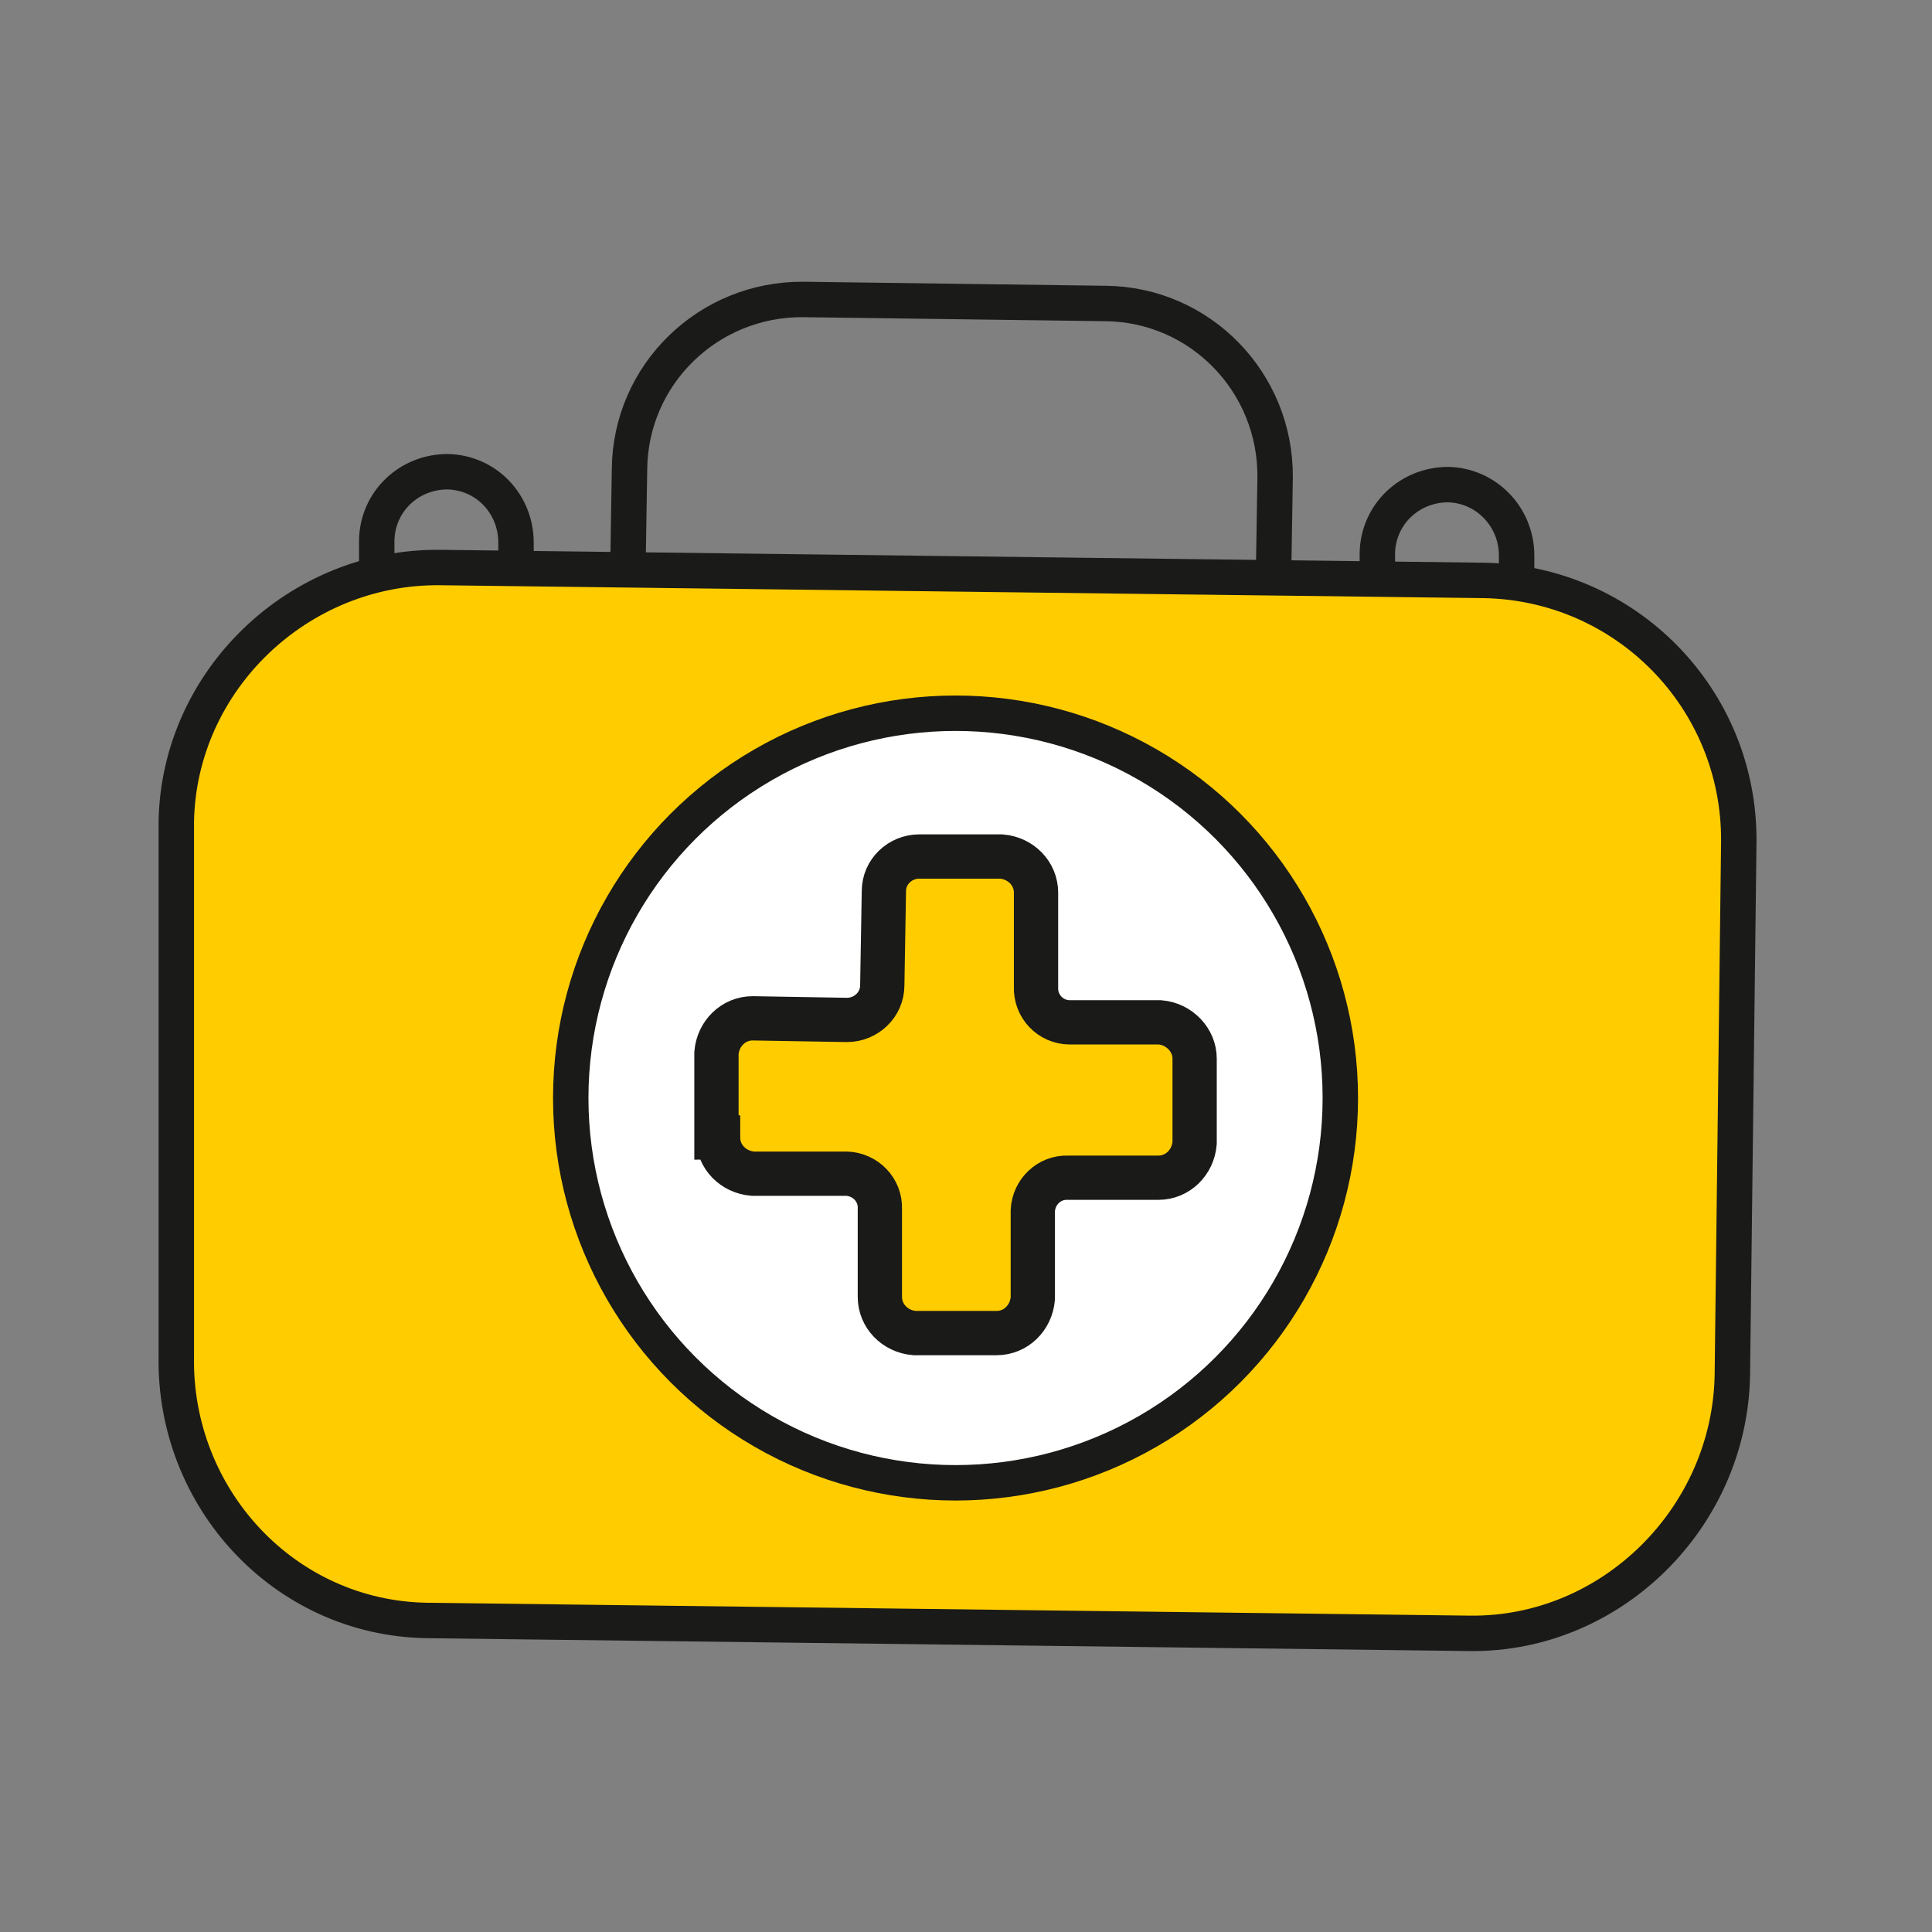
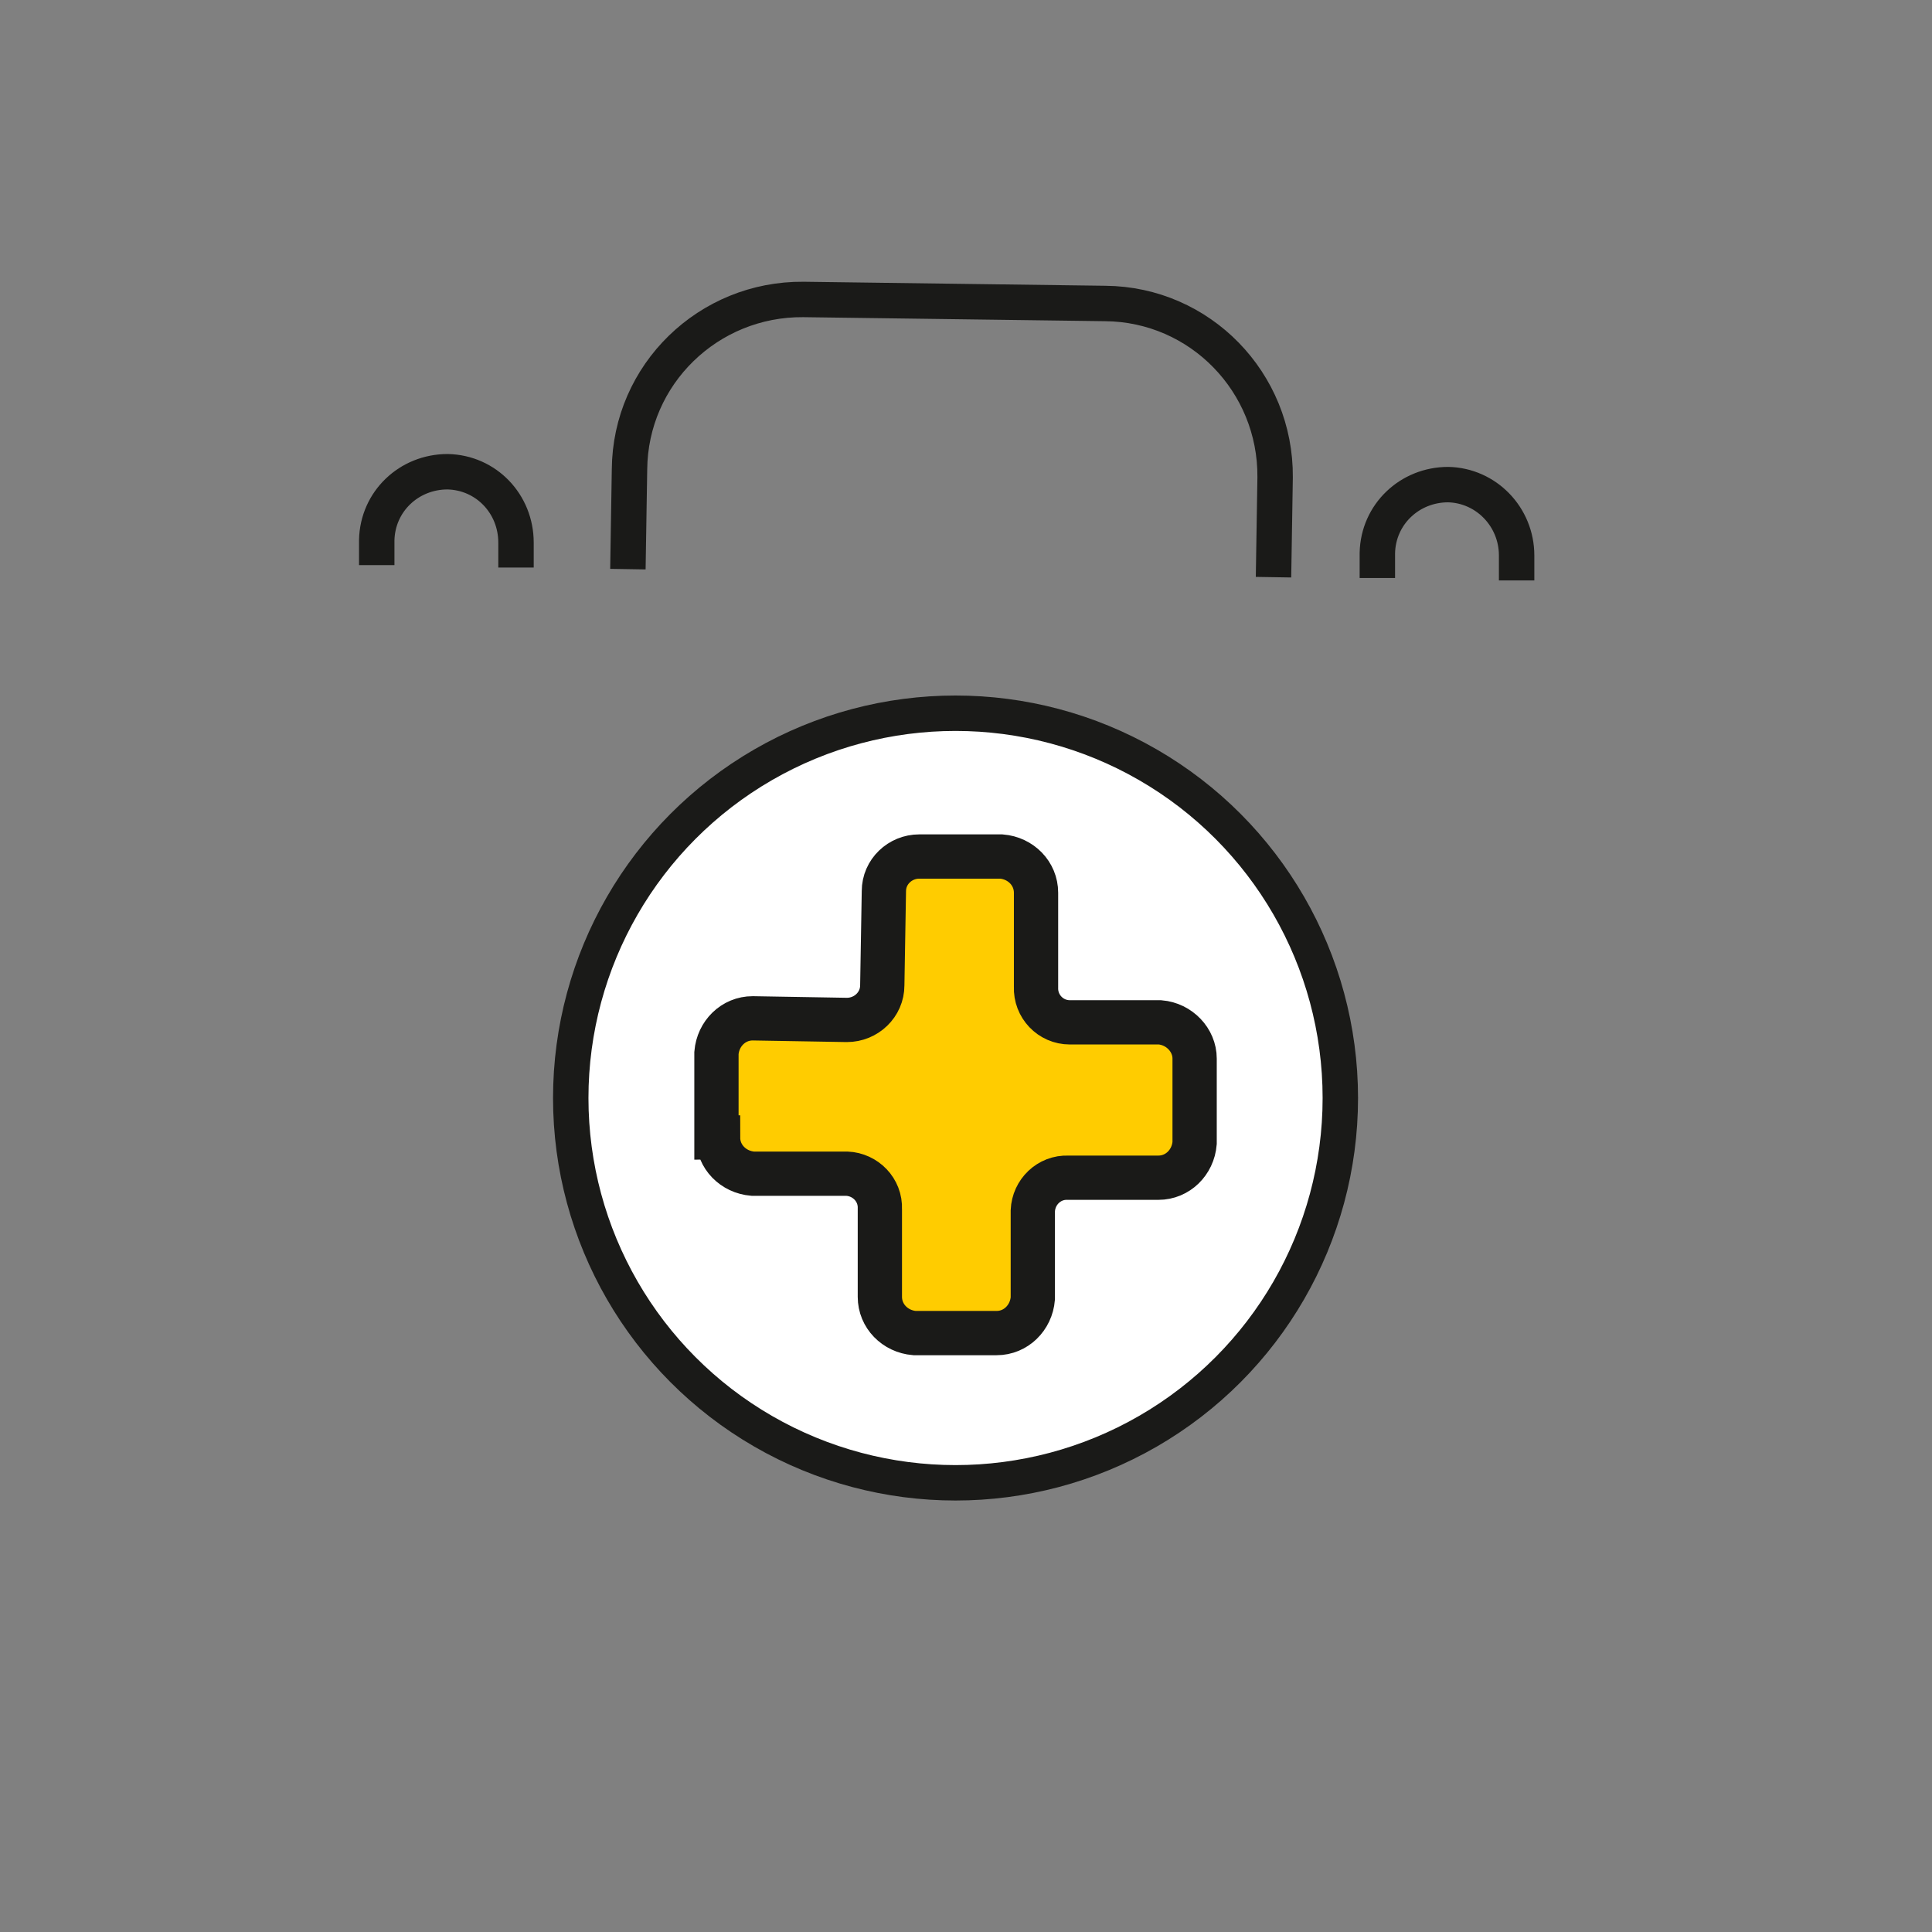
<svg xmlns="http://www.w3.org/2000/svg" id="Ebene_1" data-name="Ebene 1" width="24" height="24" viewBox="0 0 24 24">
  <rect x="0" y="0" width="24" height="24" fill="#808080" stroke="none" />
  <defs>
    <style>
      .cls-1 {
        fill: none;
      }

      .cls-1, .cls-2, .cls-3 {
        stroke-width: .44px;
      }

      .cls-1, .cls-2, .cls-3, .cls-4 {
        stroke: #1a1a18;
        stroke-miterlimit: 10;
      }

      .cls-2 {
        fill: #fff;
      }

      .cls-3, .cls-4 {
        fill: #fc0;
      }

      .cls-4 {
        stroke-width: .55px;
      }
    </style>
  </defs>
  <g id="Leistungen">
    <g id="Arzt-Koffer-Krank-gelb">
-       <path class="cls-3" d="m18.42,7.21l-12.95-.16c-1.76-.02-3.25,1.4-3.28,3.16v6.64c-.03,1.76,1.34,3.25,3.11,3.28l12.96.16c1.76.02,3.23-1.44,3.26-3.21l.08-6.63c.01-1.77-1.4-3.21-3.17-3.24Z" />
      <path class="cls-1" d="m15.82,7.17l.02-1.24c.01-1.18-.93-2.15-2.11-2.16,0,0,0,0,0,0l-3.75-.05c-1.18-.01-2.15.93-2.16,2.11,0,0,0,0,0,0l-.02,1.24" />
      <path class="cls-1" d="m18.84,7.21v-.31c0-.48-.38-.87-.85-.88h0c-.48,0-.87.37-.88.85,0,0,0,0,0,0v.31" />
      <path class="cls-1" d="m6.41,7.05v-.31c0-.48-.37-.87-.85-.88,0,0,0,0,0,0h0c-.48,0-.87.37-.88.85,0,0,0,0,0,0v.31" />
      <circle class="cls-2" cx="11.87" cy="13.64" r="4.78" />
      <path class="cls-4" d="m8.9,14.13v-1.05c.02-.24.21-.43.45-.43l1.17.02c.24,0,.44-.19.44-.43,0,0,0,0,0,0l.02-1.17c0-.24.2-.43.44-.43,0,0,0,0,0,0h1.02c.24.02.43.21.43.45,0,0,0,0,0,0v1.17c-.01.24.18.44.42.44,0,0,0,0,0,0h1.12c.24.02.43.22.43.45v1.05c-.02.24-.21.43-.45.43h-1.12c-.24-.01-.43.18-.44.41v1.09c-.02.24-.21.43-.45.43,0,0,0,0,0,0h-1.02c-.24-.02-.43-.21-.43-.45v-1.09c.01-.24-.18-.43-.41-.44h-1.17c-.24-.02-.43-.21-.43-.45Z" />
    </g>
  </g>
</svg>